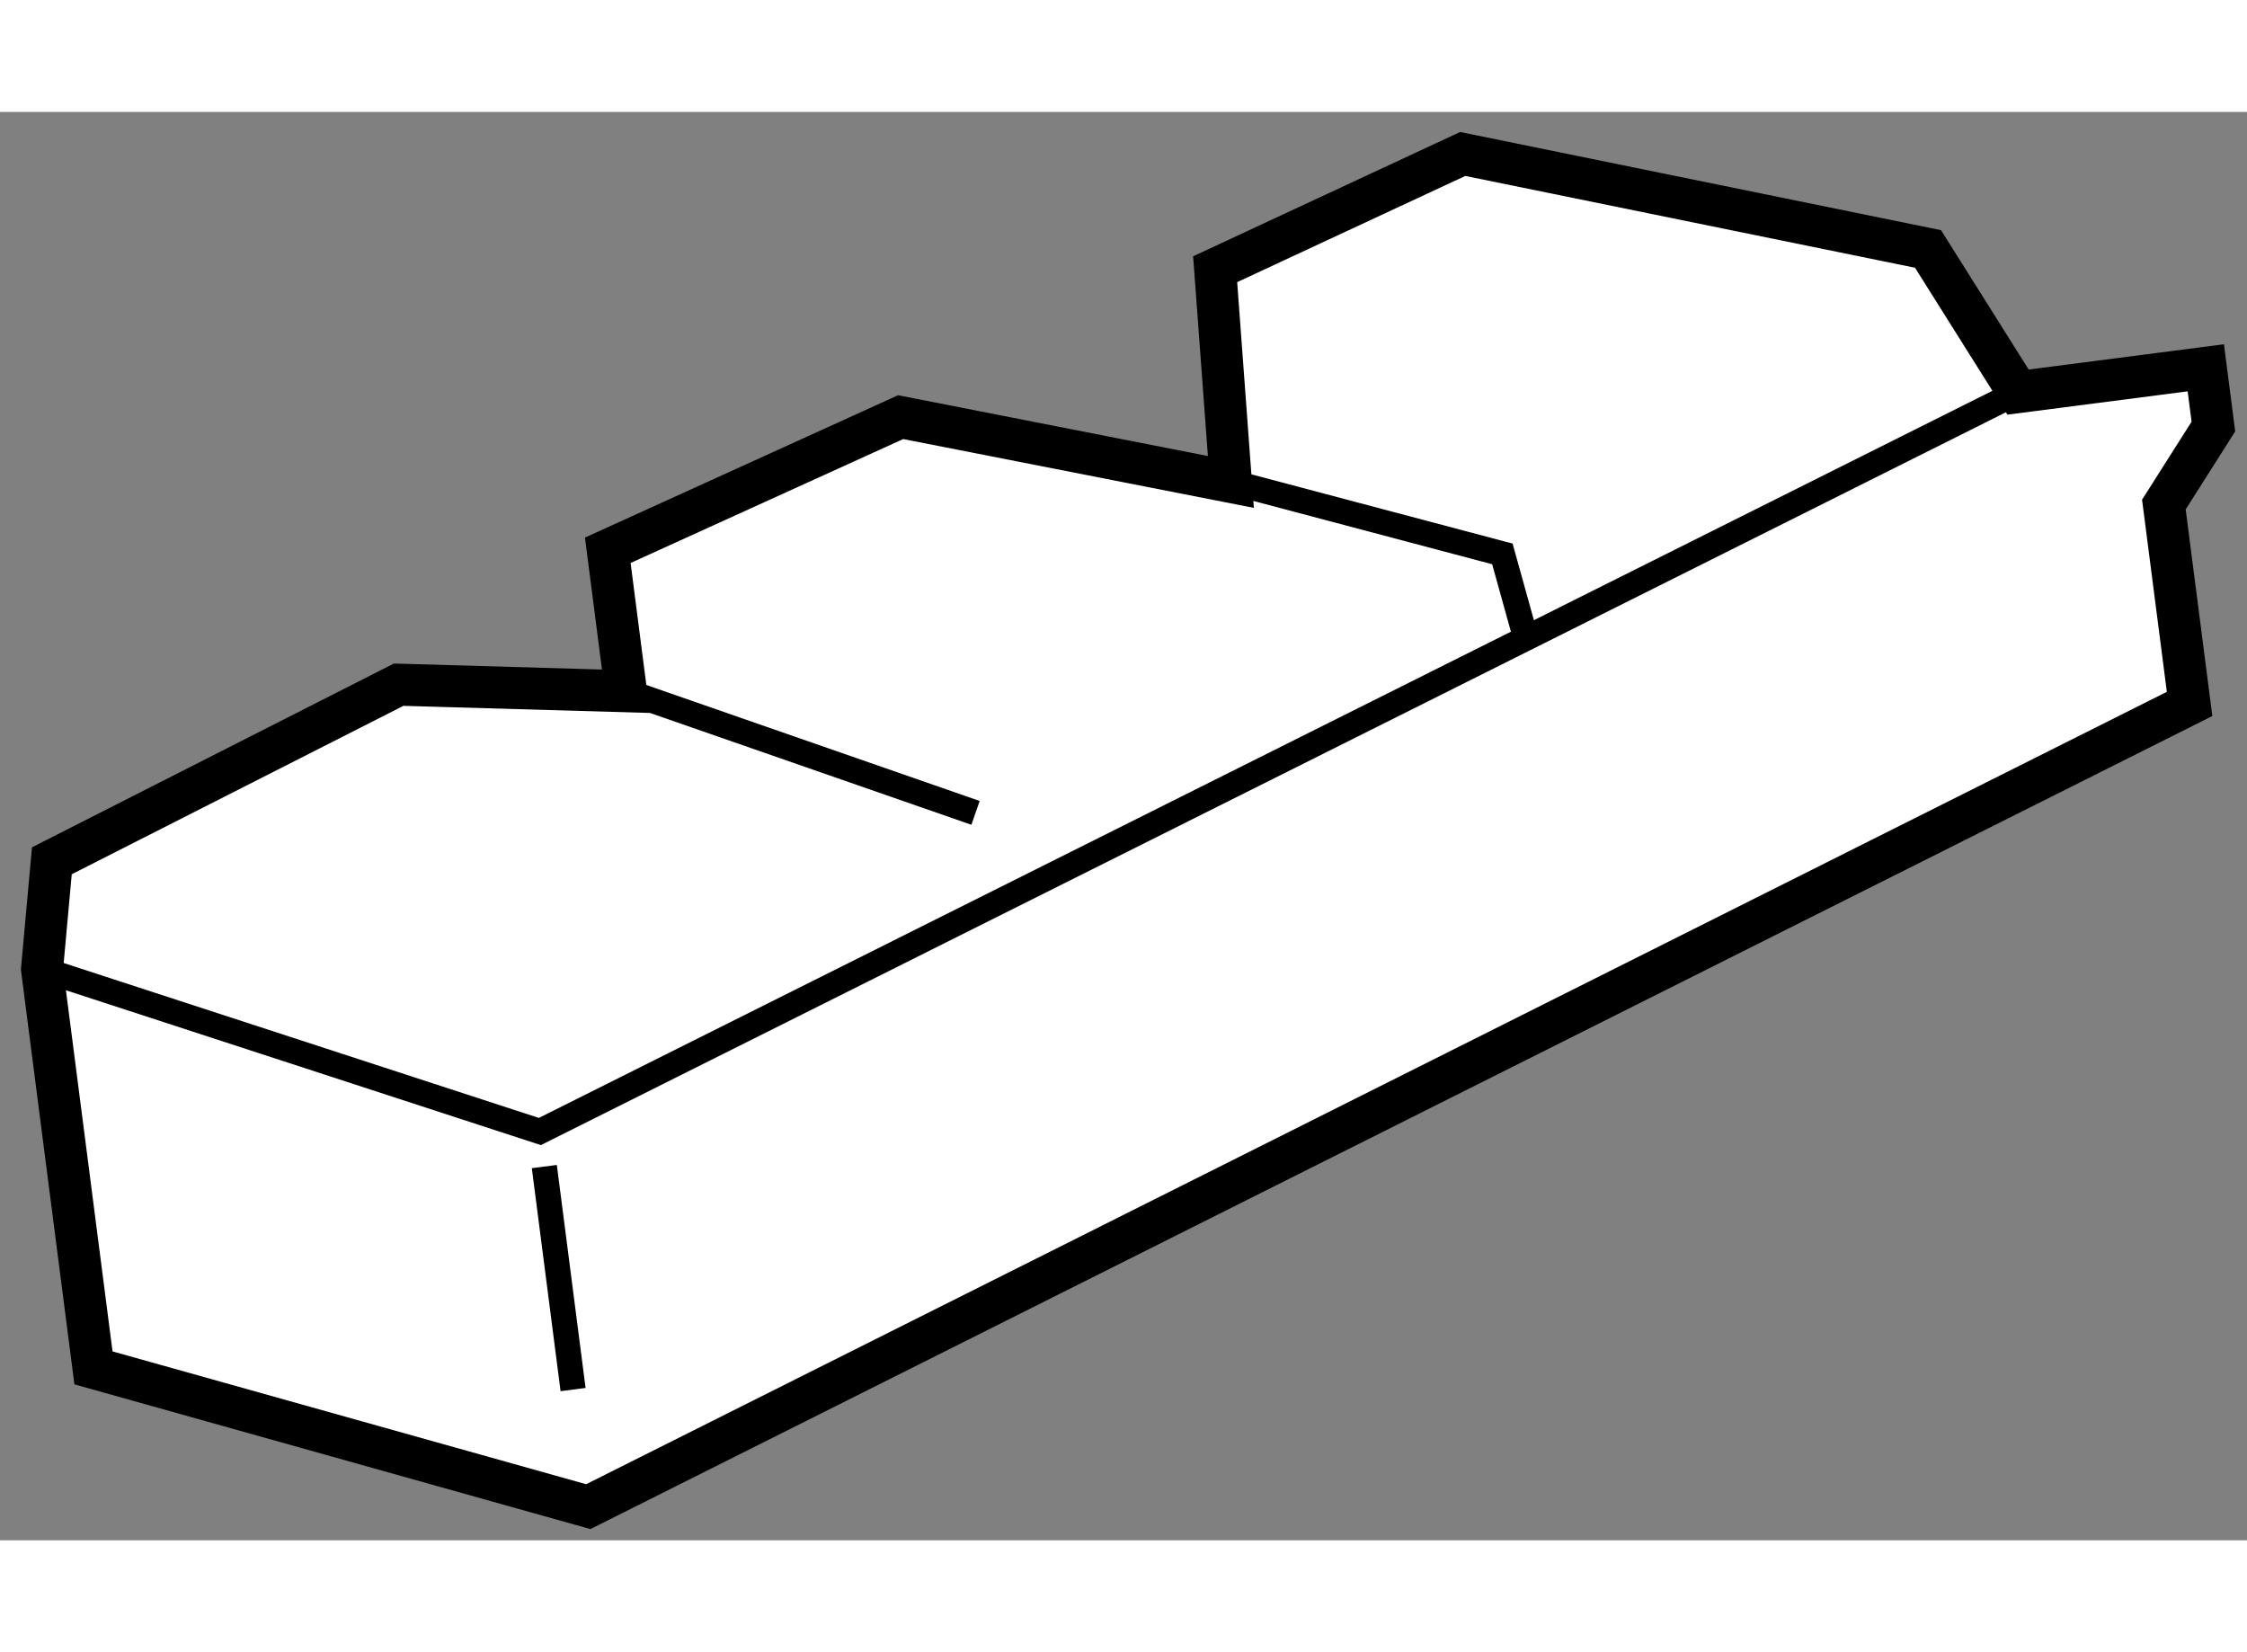
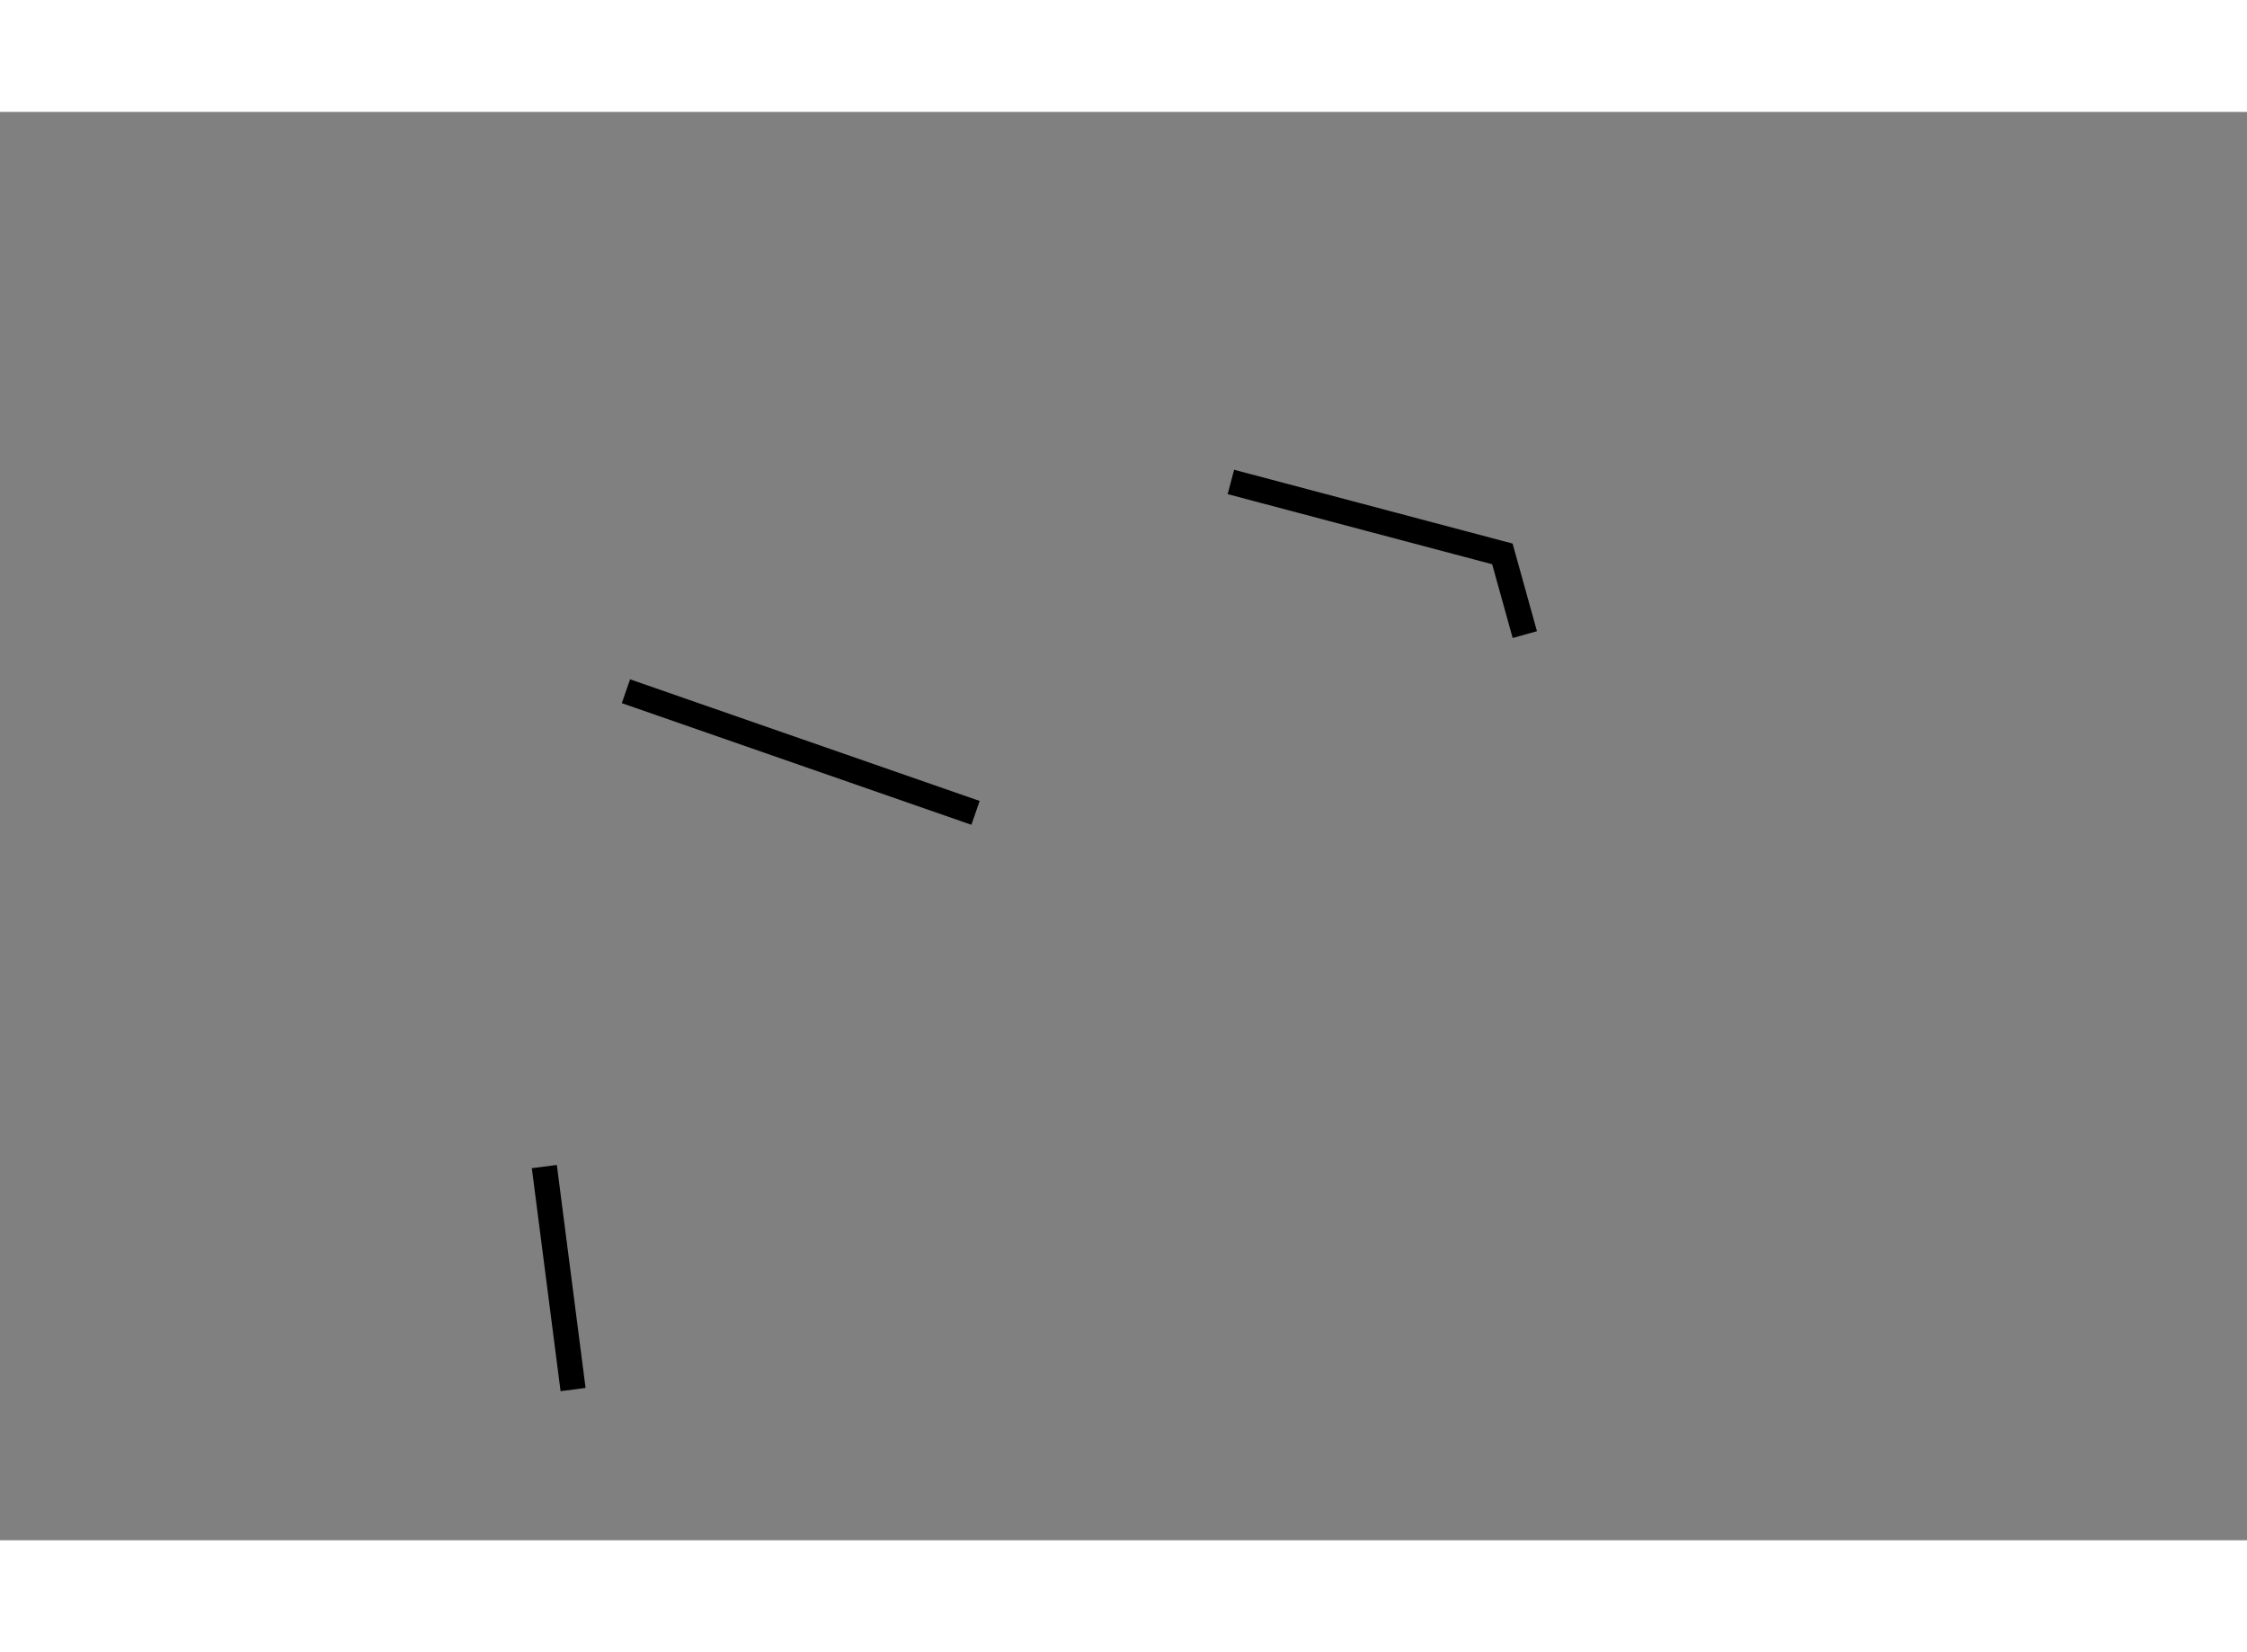
<svg xmlns="http://www.w3.org/2000/svg" version="1.1" x="0px" y="0px" width="244.8px" height="180px" viewBox="200.42 141.933 26.733 16.993" enable-background="new 0 0 244.8 180" xml:space="preserve">
  <rect x="200.42" y="141.933" width="26.733" height="16.993" fill="#808080" stroke="none" />
  <g>
-     <polygon fill="#FFFFFF" stroke="#000000" stroke-width="0.5" points="200.92,152.132 201.532,156.875 207.419,158.526     226.47,148.976 226.164,146.604 226.753,145.676 226.663,144.977 224.429,145.266 223.358,143.563 217.822,142.433     214.877,143.804 215.064,146.335 211.135,145.564 207.651,147.148 207.867,148.825 205.163,148.747 201.037,150.842   " />
-     <polyline fill="none" stroke="#000000" stroke-width="0.3" points="200.92,152.132 206.843,154.063 224.429,145.266   " />
    <line fill="none" stroke="#000000" stroke-width="0.3" x1="206.896" y1="154.48" x2="207.238" y2="157.133" />
    <line fill="none" stroke="#000000" stroke-width="0.3" x1="207.867" y1="148.825" x2="212.026" y2="150.272" />
    <polyline fill="none" stroke="#000000" stroke-width="0.3" points="215.064,146.335 218.294,147.191 218.561,148.151   " />
  </g>
</svg>